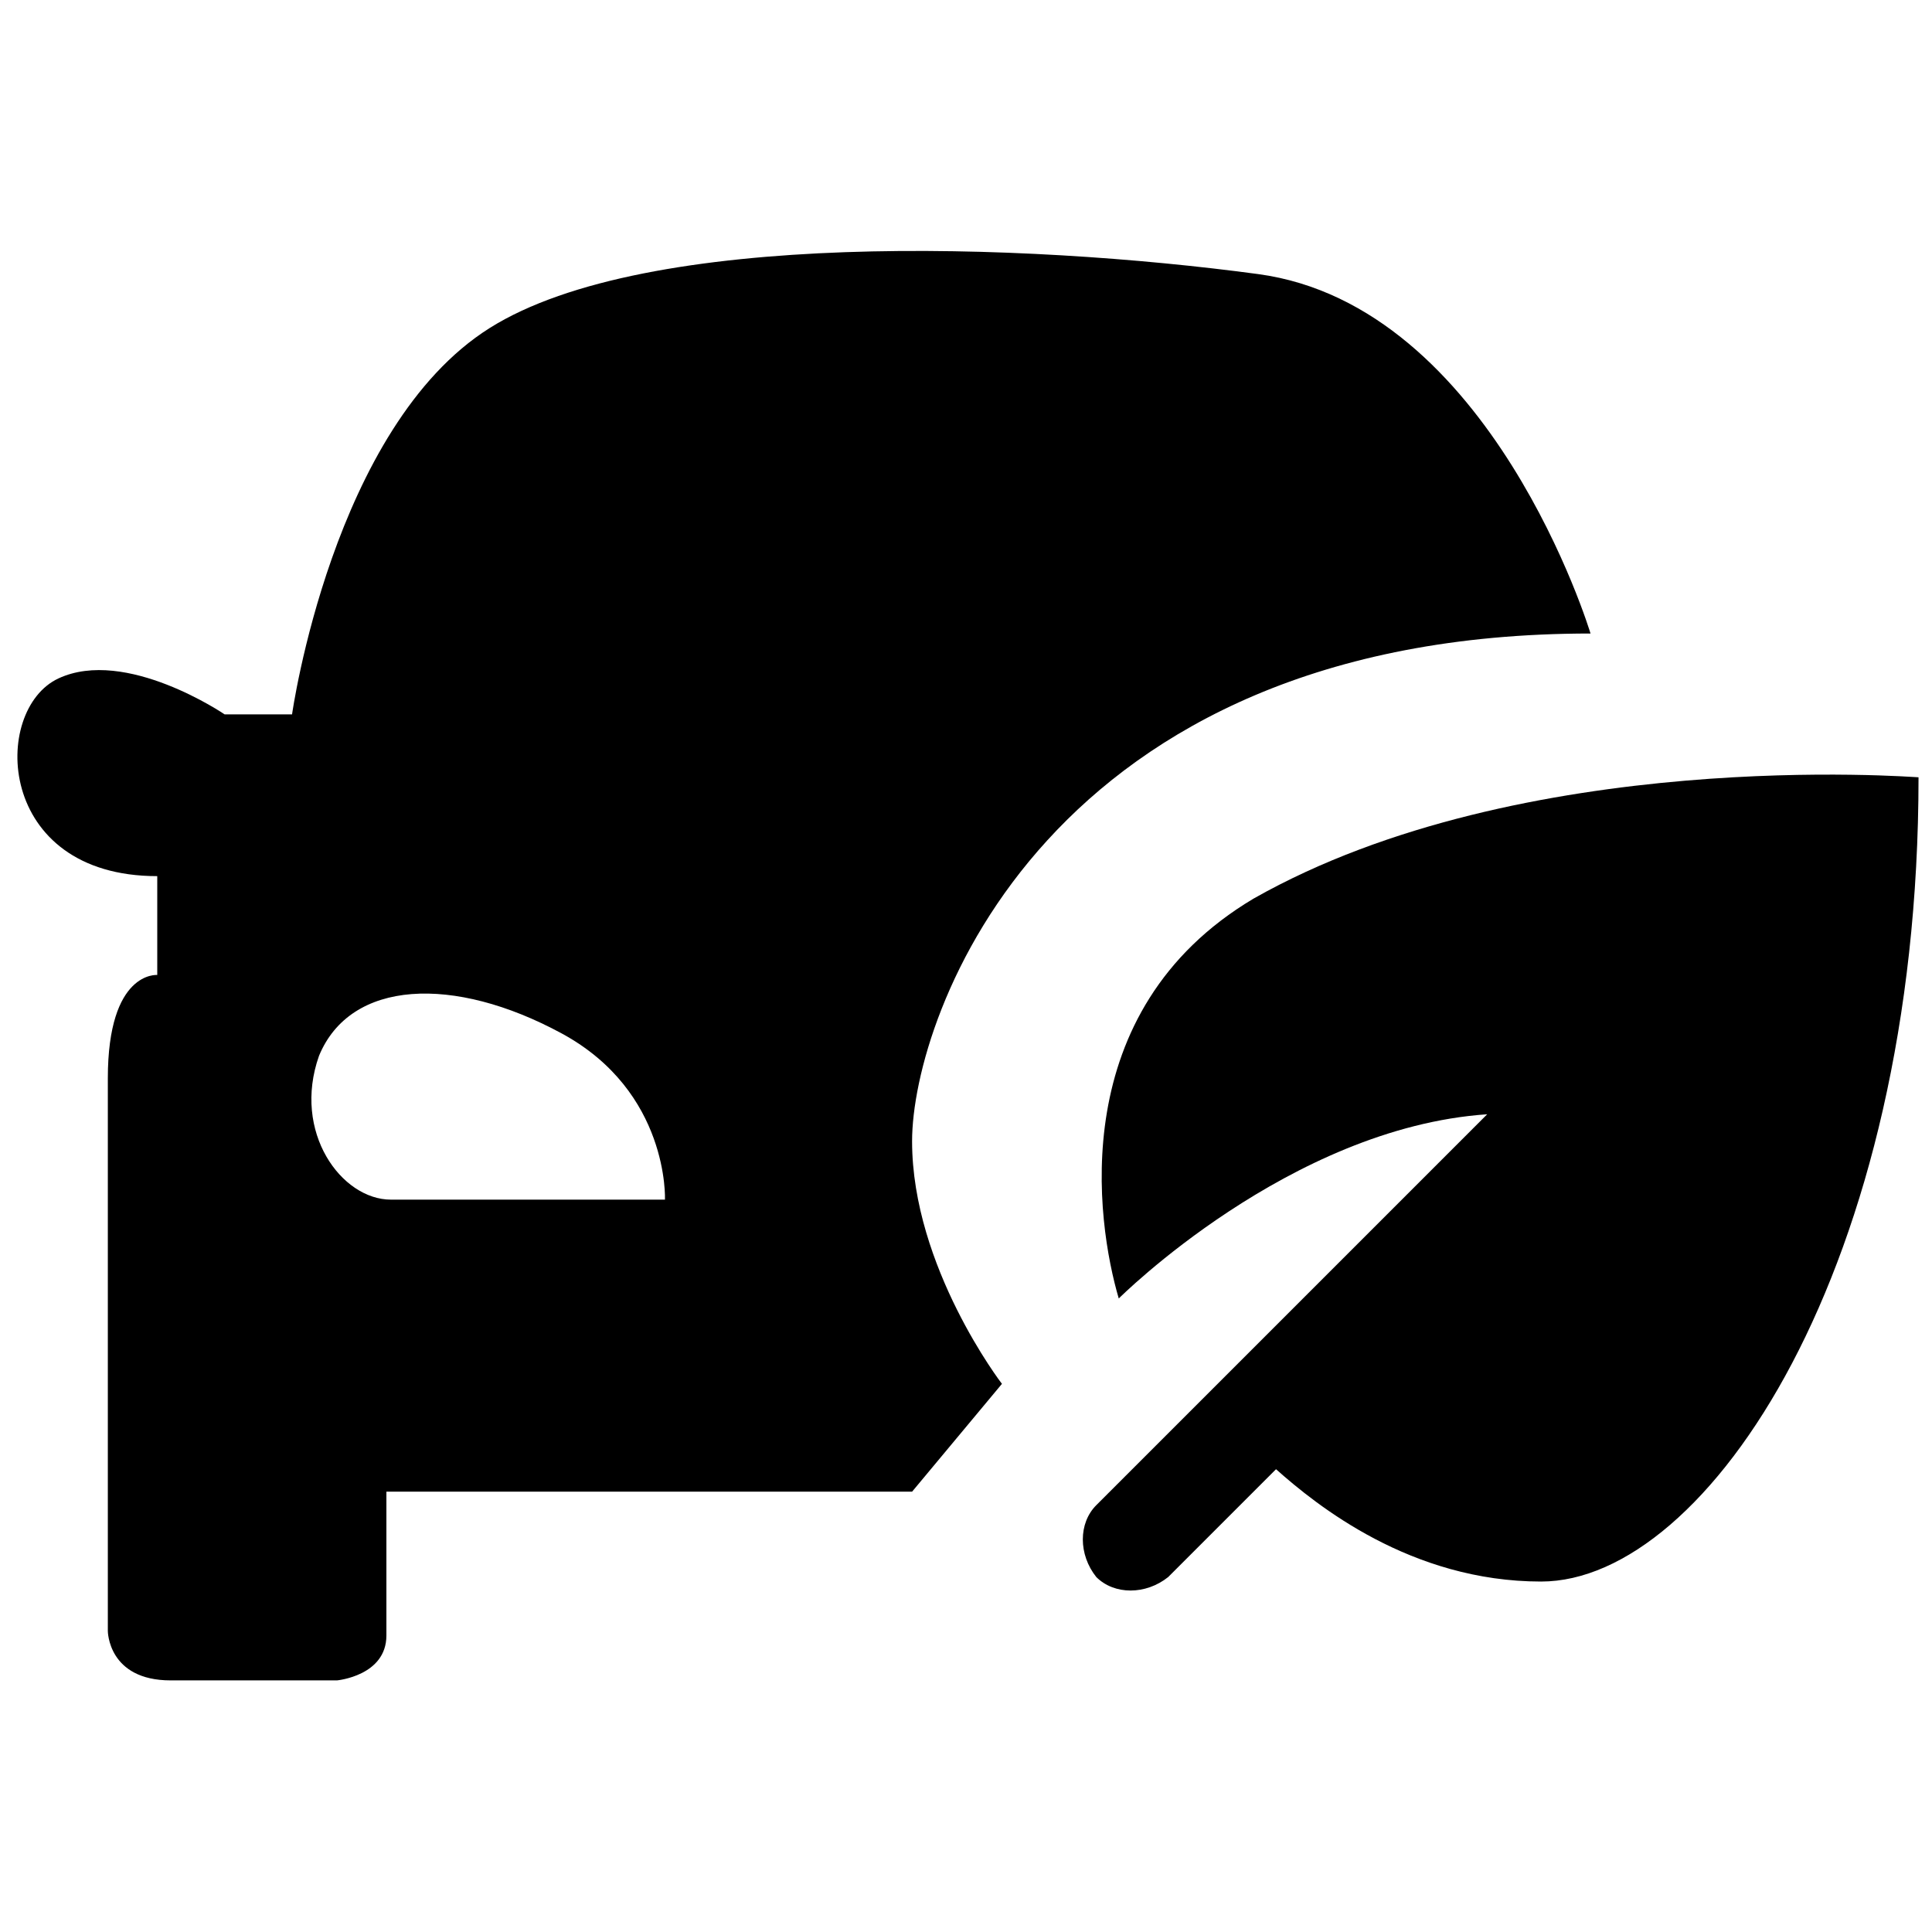
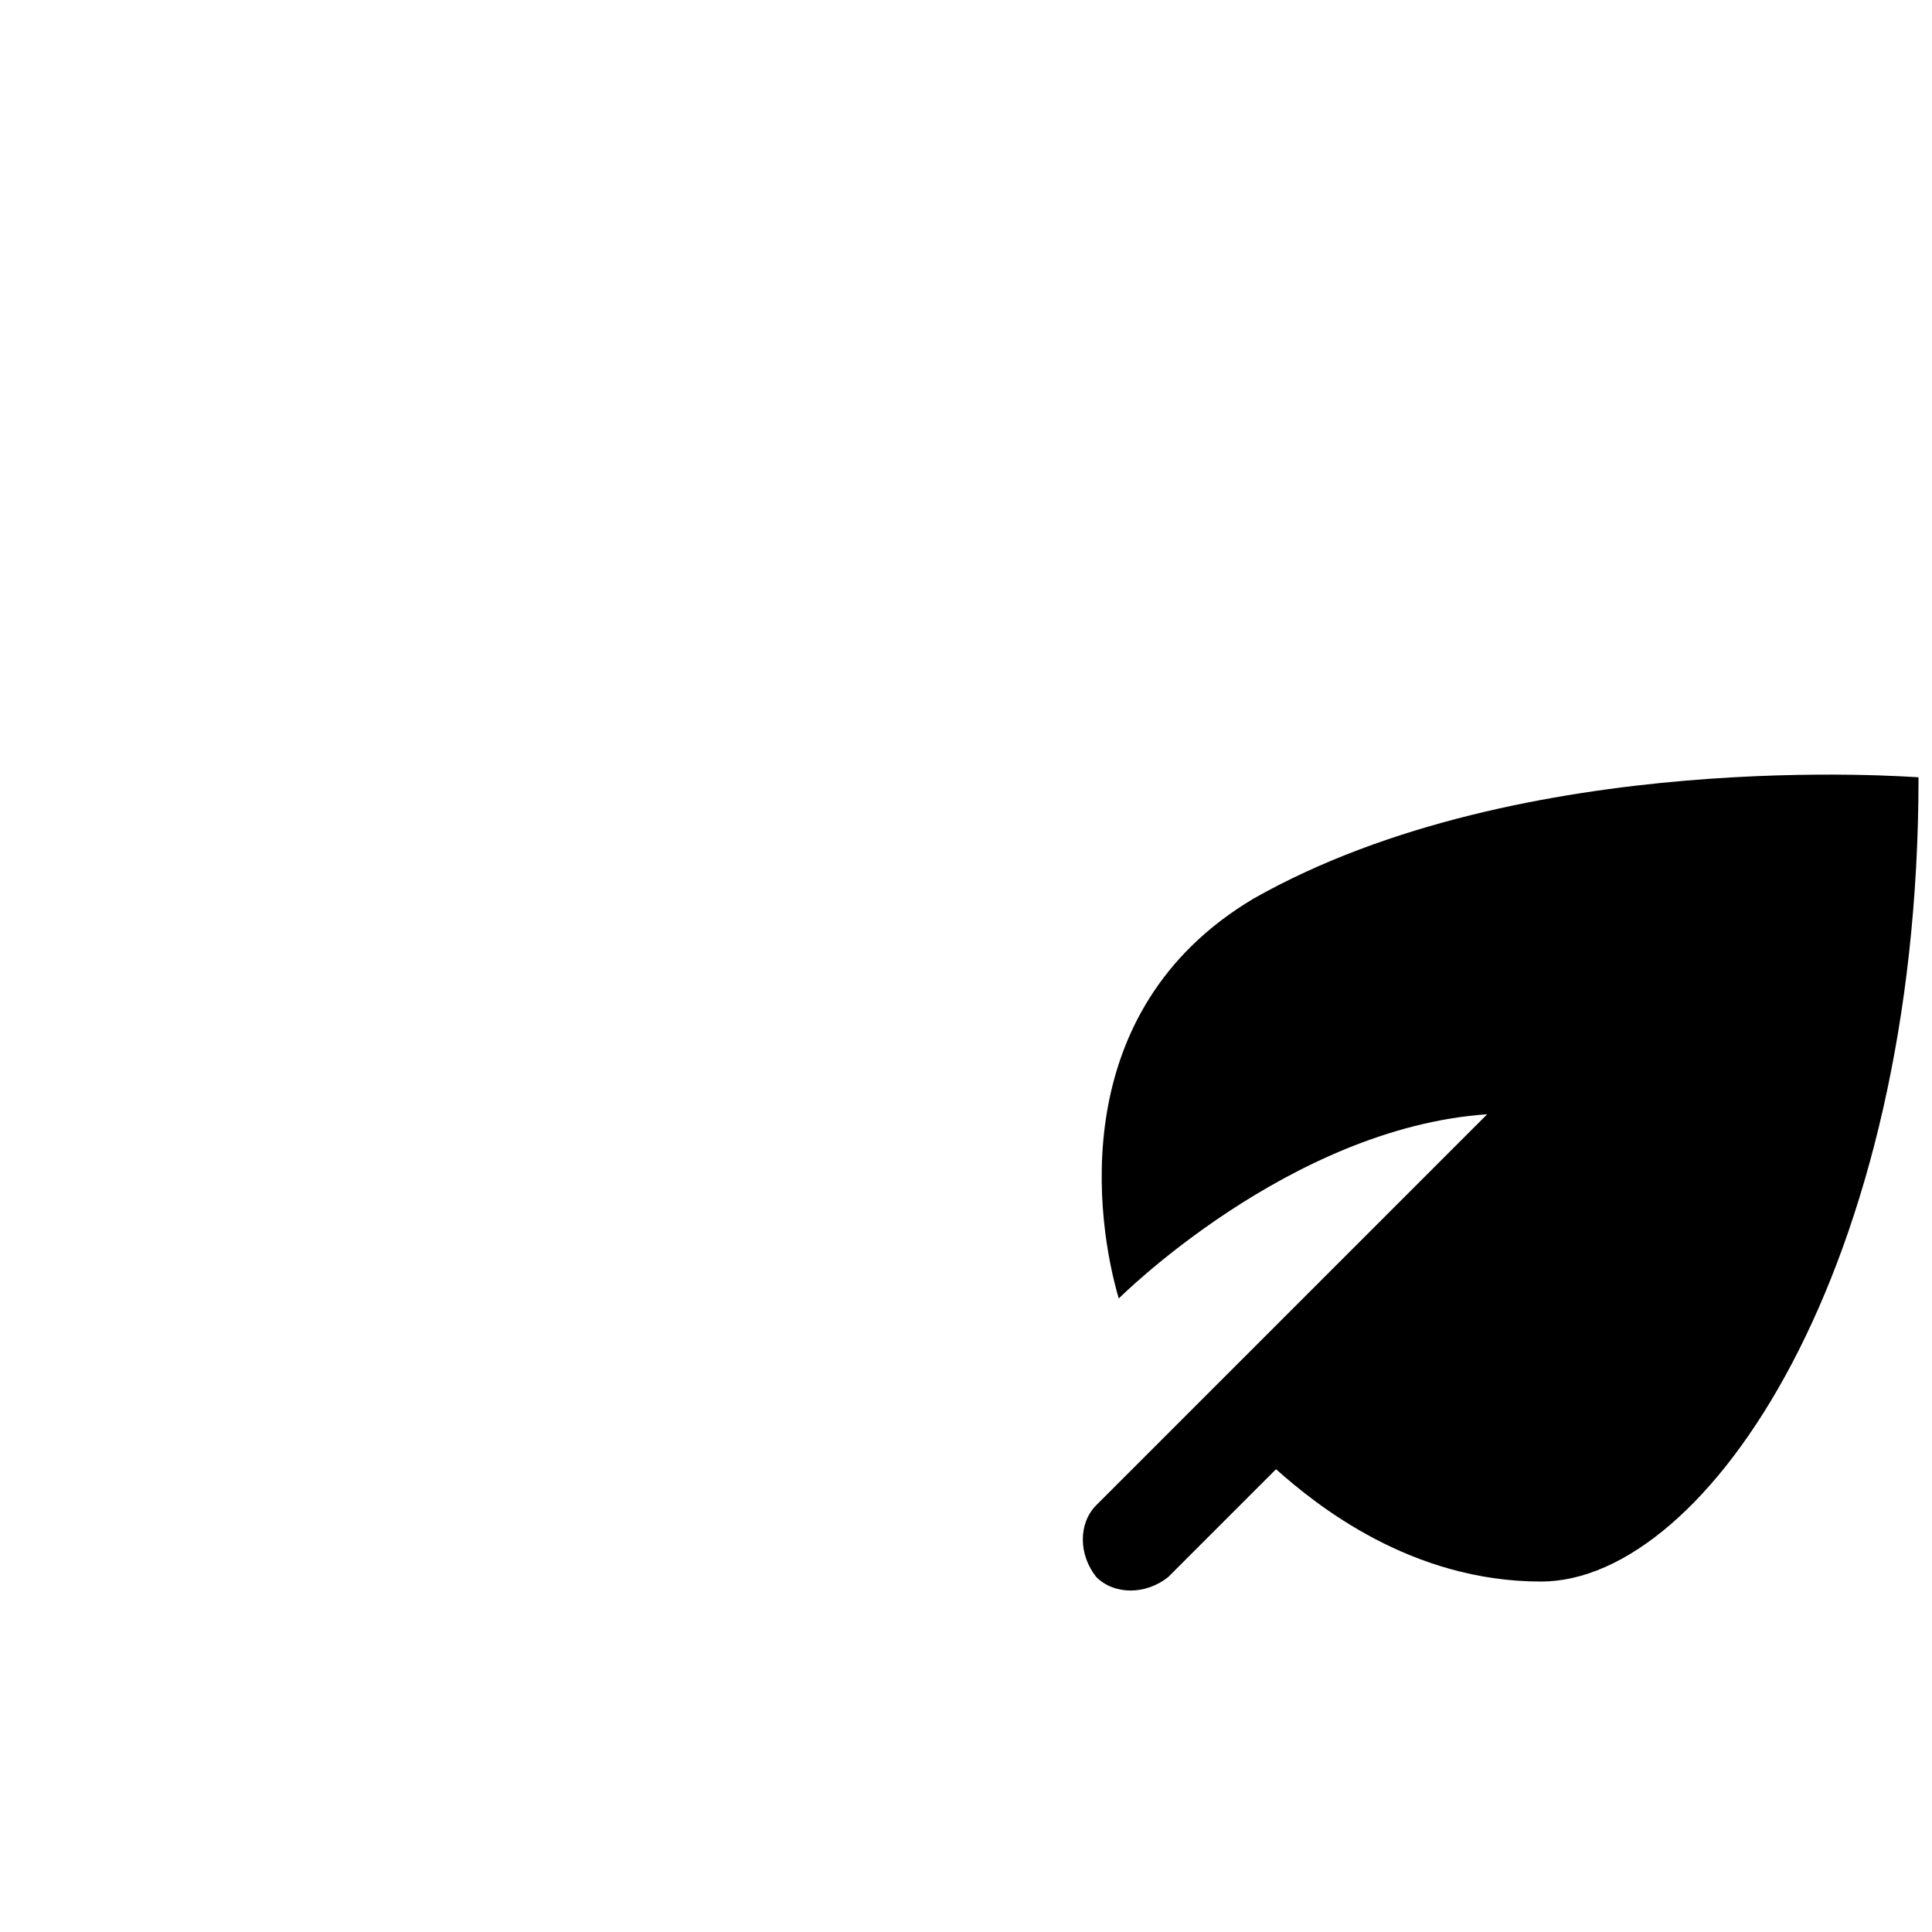
<svg xmlns="http://www.w3.org/2000/svg" version="1.1" id="Layer_1" x="0px" y="0px" viewBox="0 0 43 43" style="enable-background:new 0 0 43 43;" xml:space="preserve">
  <style type="text/css">
	.st0{fill:#000000;}
</style>
  <title>Artboard 1</title>
  <g>
    <path class="st0" d="M27.9,20c-4.2,2.5-3.5,7.2-3,8.9c0,0,3.8-3.8,8.2-4.1l-8.7,8.7c-0.4,0.4-0.4,1.1,0,1.6c0.4,0.4,1.1,0.4,1.6,0   l2.4-2.4c0.9,0.8,3,2.5,5.9,2.5c3.7,0,8.4-7,8.4-17.9C42.6,17.3,33.9,16.6,27.9,20z" />
-     <path class="st0" d="M35.4,14.1c0,0-2.2-7.3-7.4-8S14.4,5.1,10.9,7.3s-4.4,8.6-4.4,8.6H5c0,0-2.2-1.5-3.7-0.8s-1.4,4.4,2.2,4.4v2.2   c0,0-1.1-0.1-1.1,2.3s0,12.3,0,12.3s0,1.1,1.4,1.1s3.7,0,3.7,0s1.1-0.1,1.1-1s0-3.2,0-3.2h11.7l2-2.4c0,0-2-2.6-2-5.4   S23.3,14.1,35.4,14.1z M14.8,26.7c0,0-5,0-6.1,0s-2.2-1.5-1.6-3.2c0.7-1.7,3-1.8,5.4-0.5S14.8,26.7,14.8,26.7z" />
  </g>
</svg>